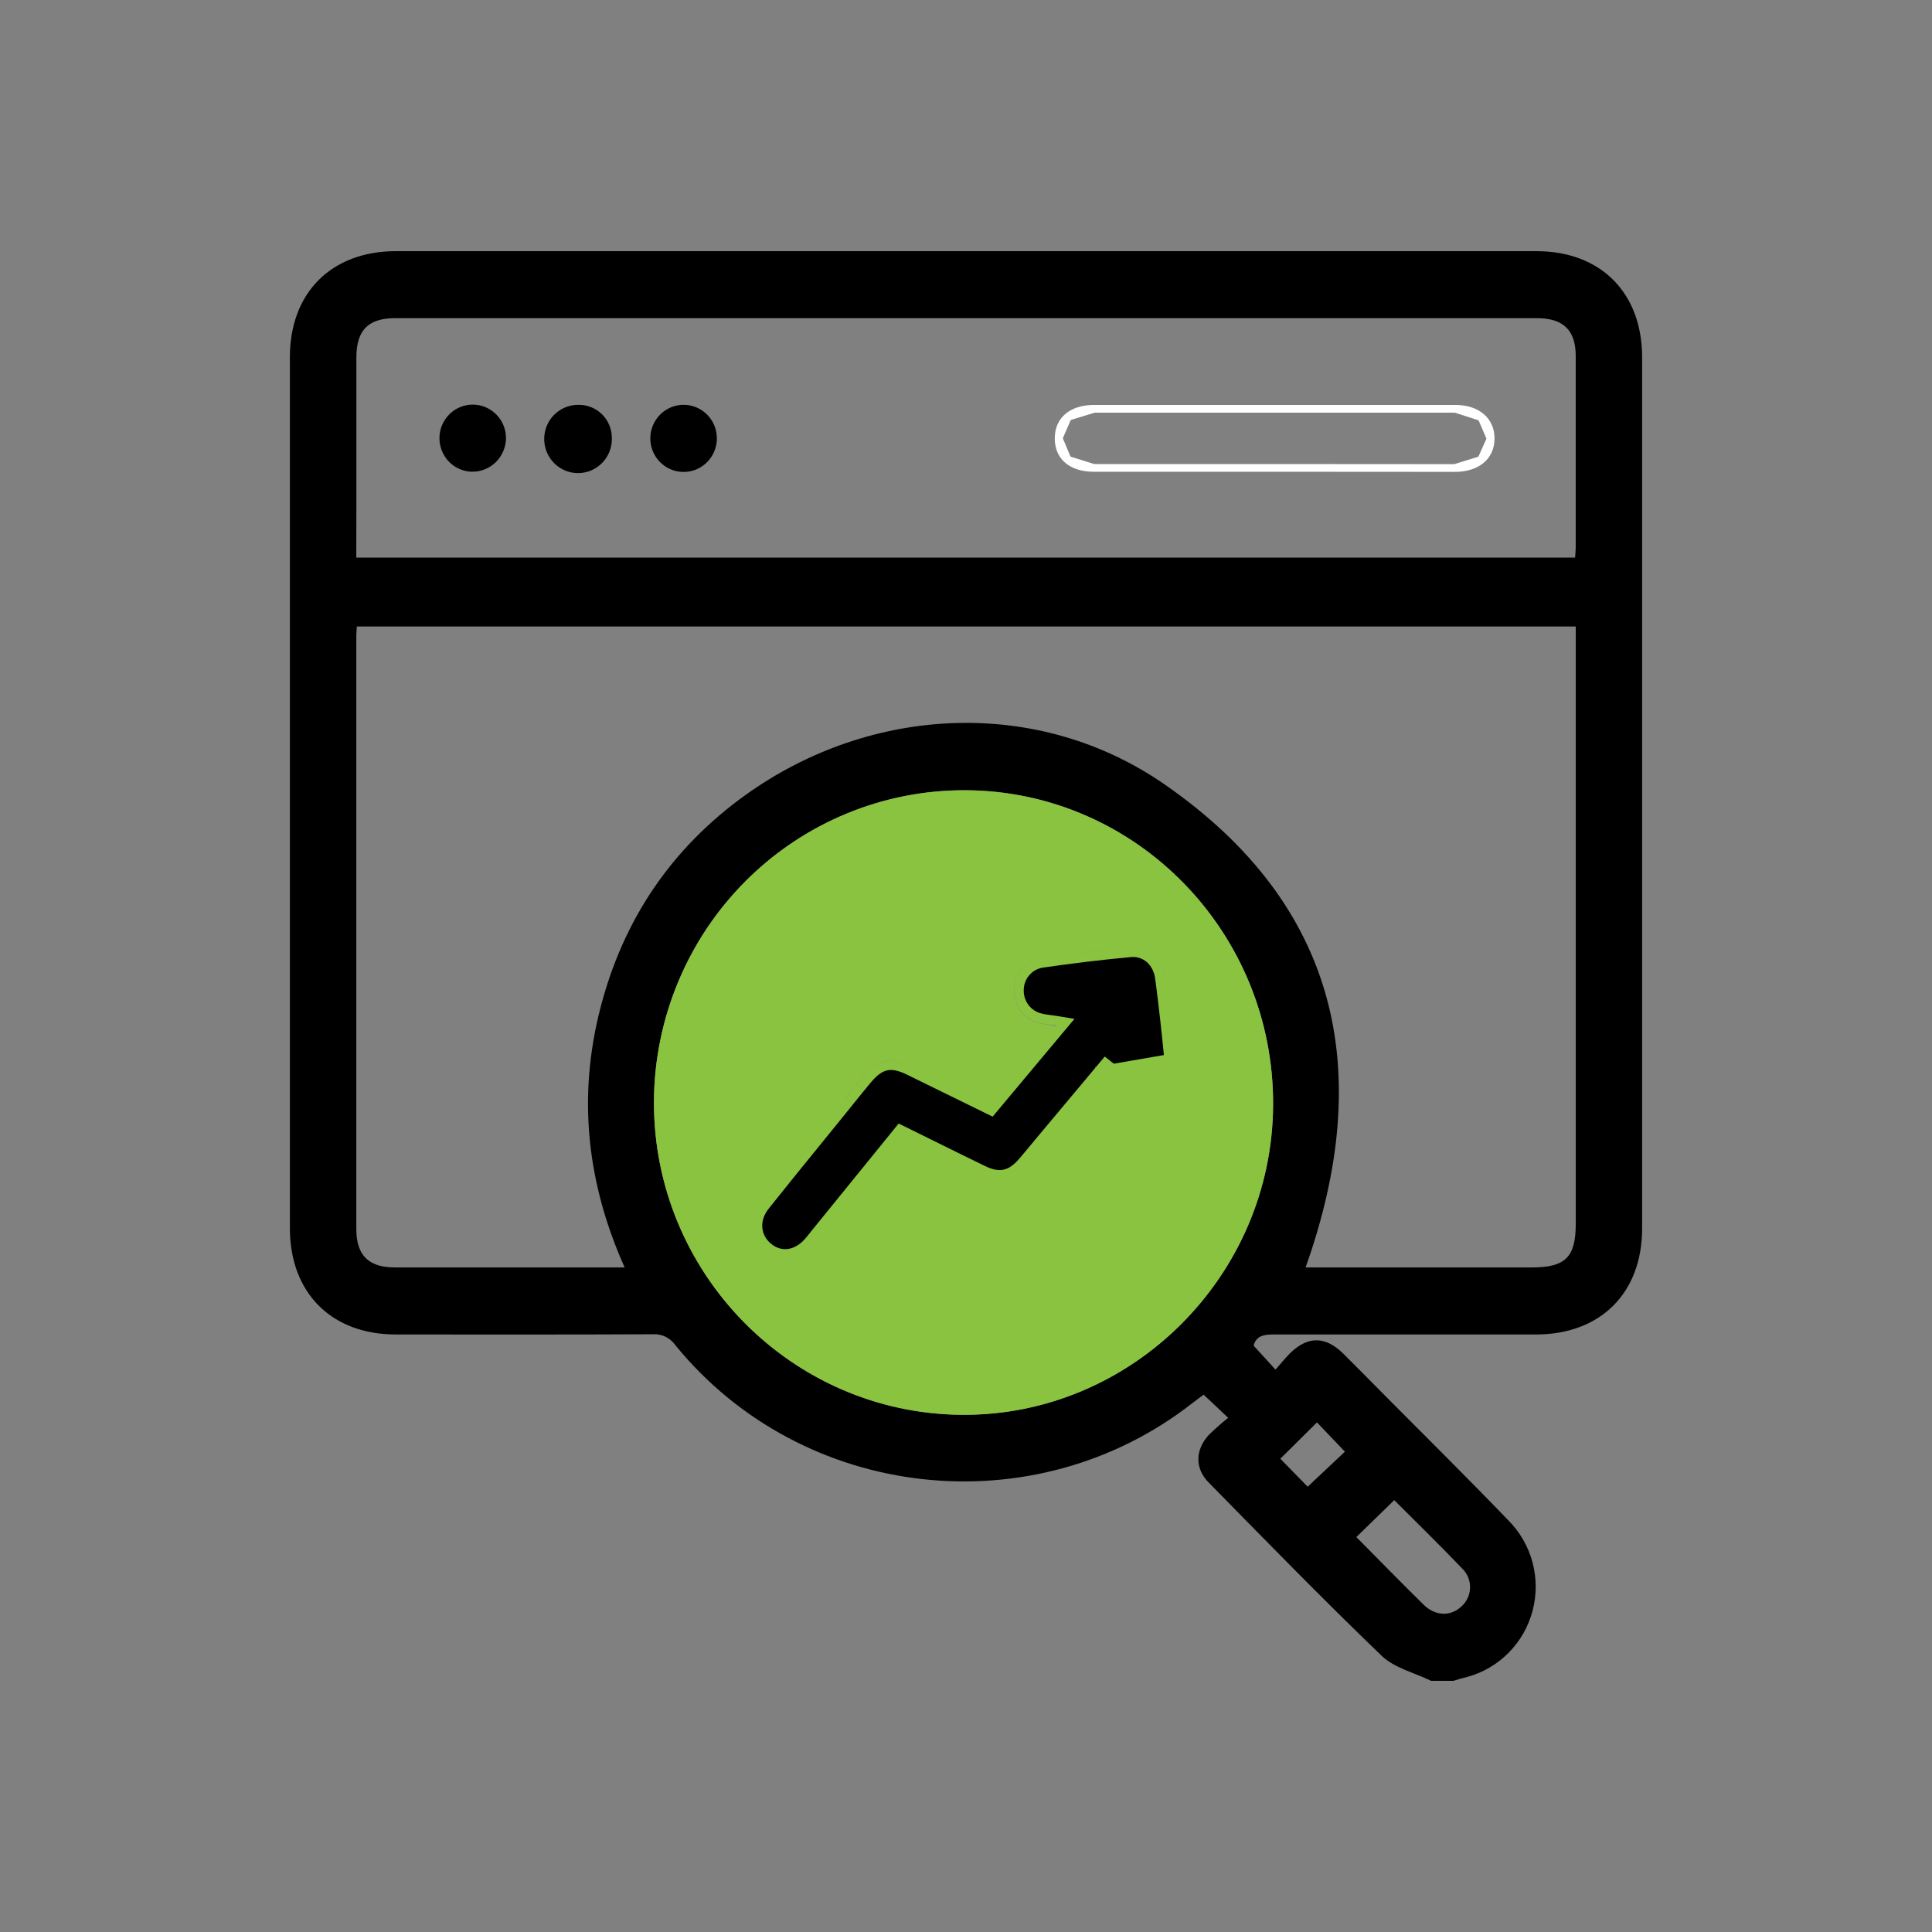
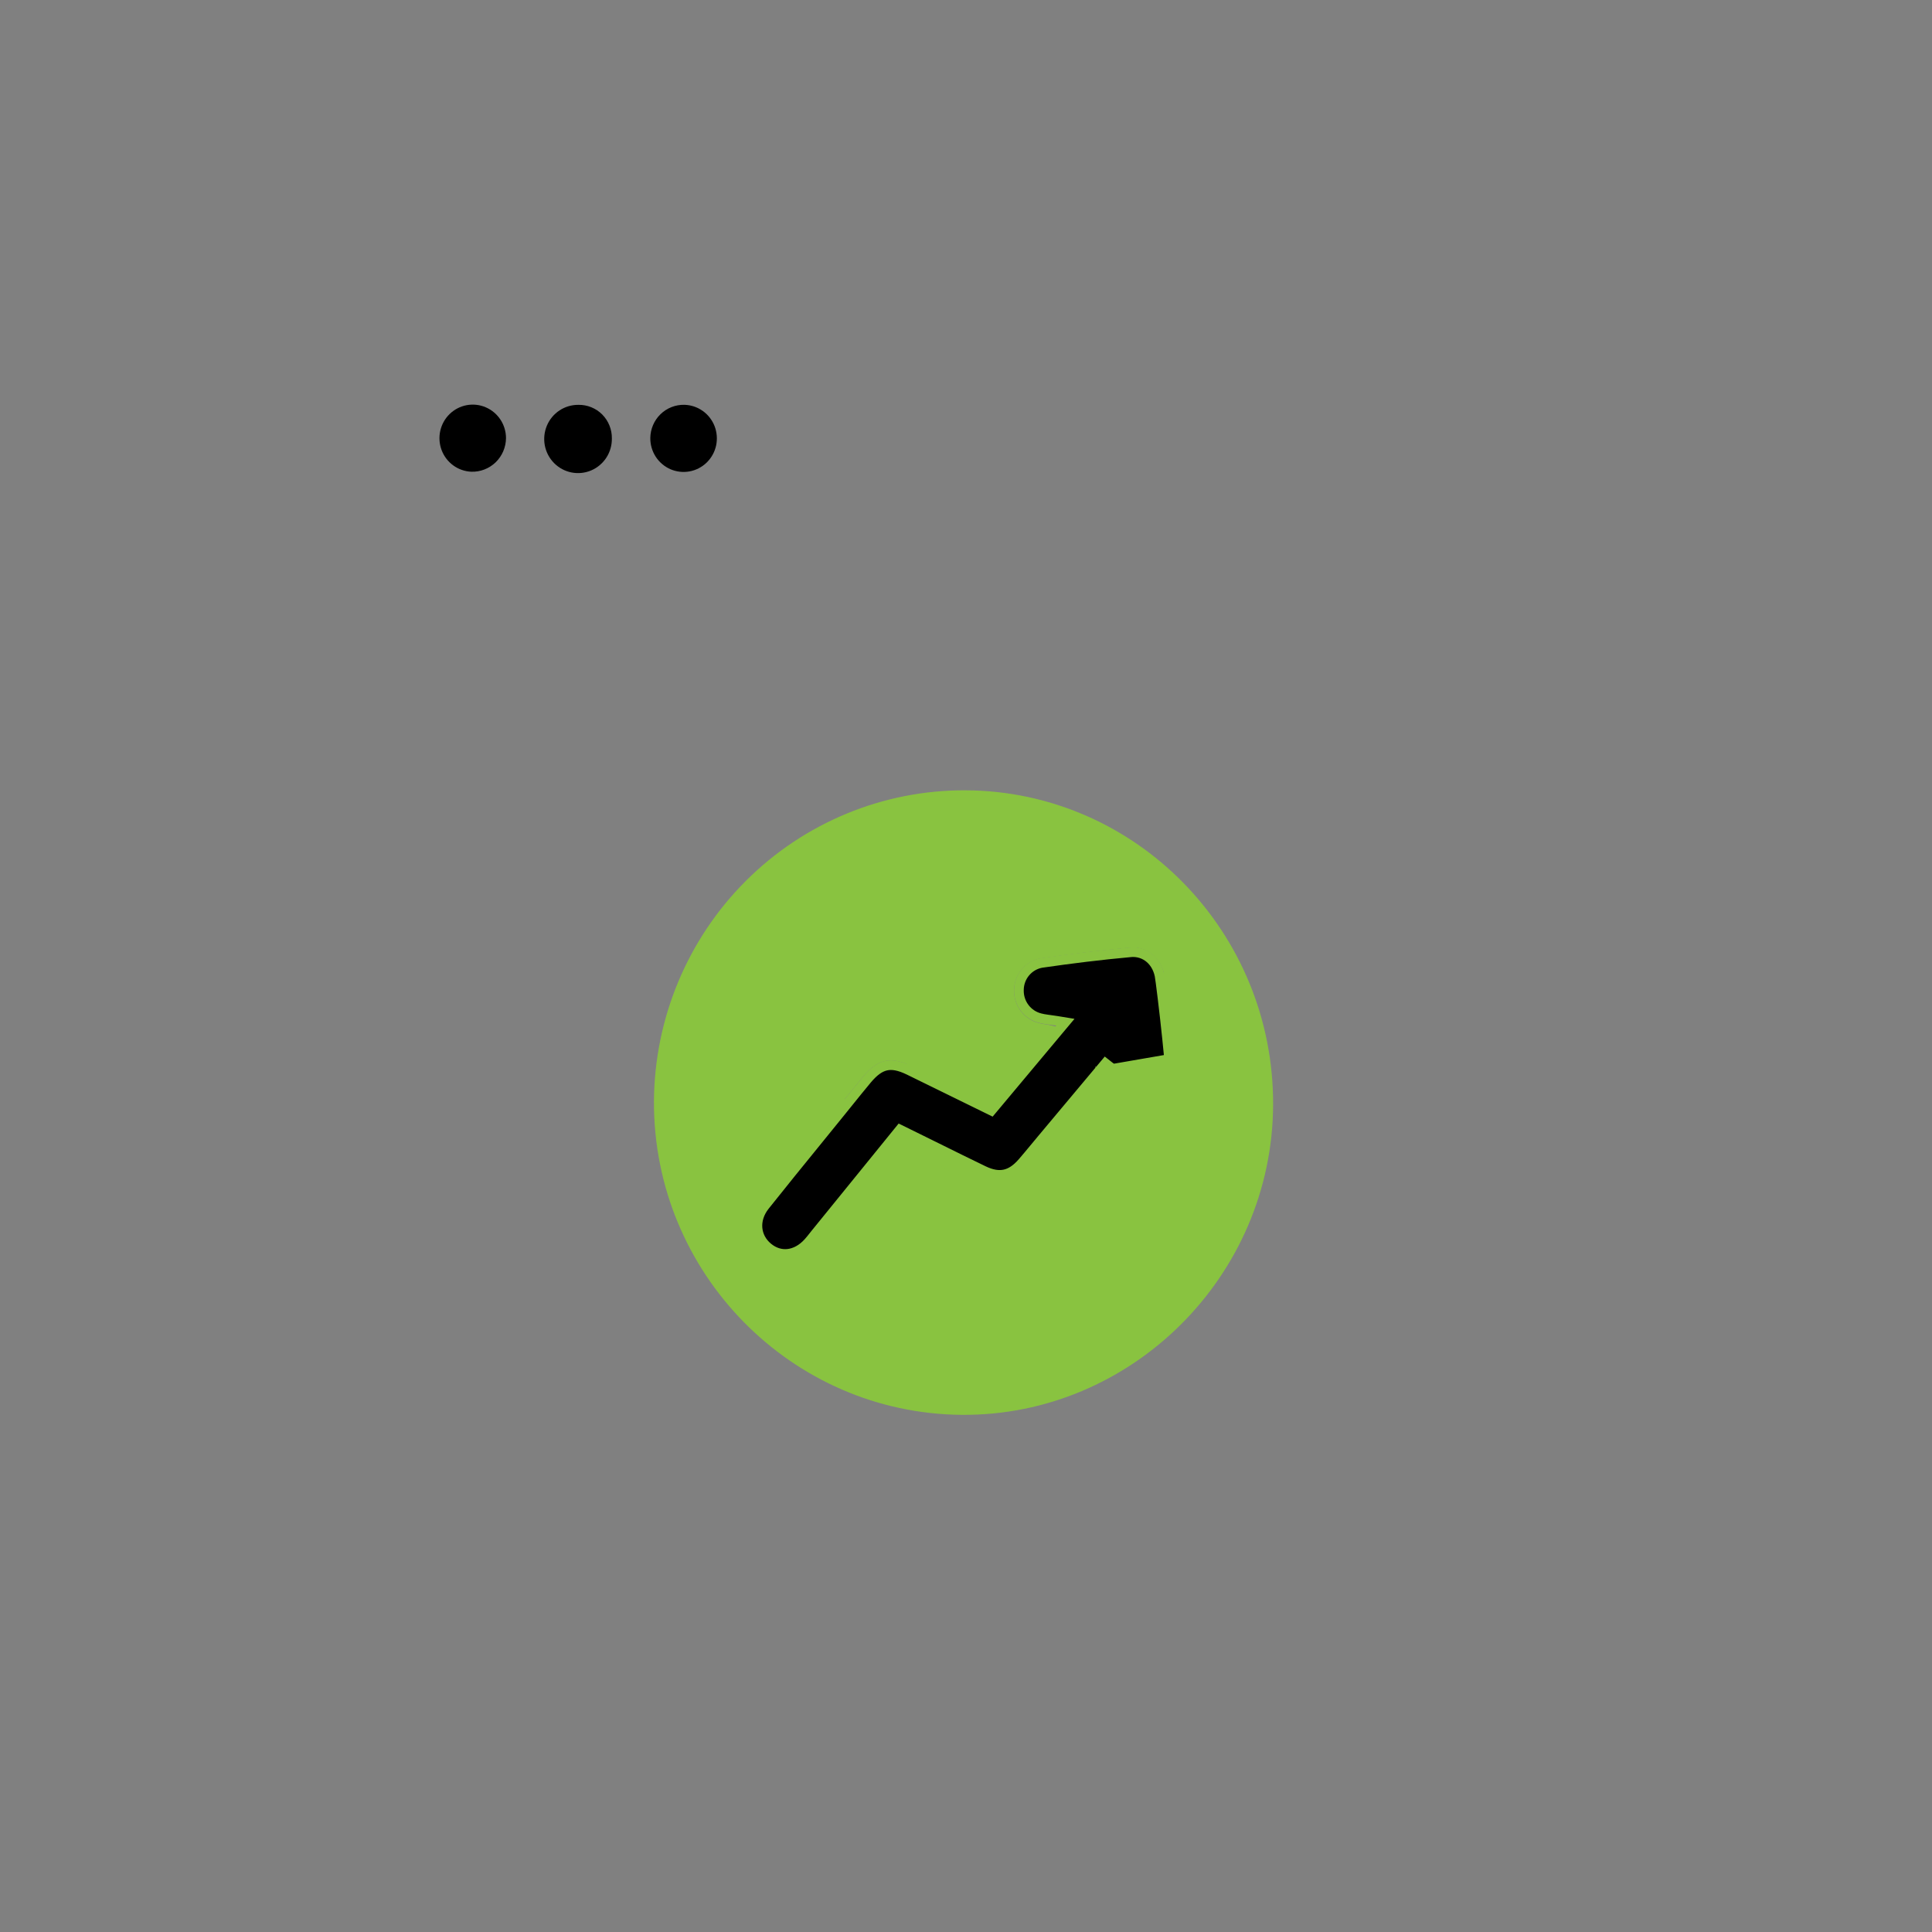
<svg xmlns="http://www.w3.org/2000/svg" width="100" height="100" viewBox="0 0 100 100" fill="none">
  <rect x="0" y="0" width="100" height="100" fill="#808080" stroke="none" />
  <g clip-path="url(#clip0_2229_80)">
-     <path d="M75.222 87H74.074C73.209 86.575 72.16 86.334 71.506 85.695C68.465 82.772 65.52 79.746 62.562 76.736C61.834 75.997 61.863 75.047 62.562 74.277C62.883 73.963 63.219 73.665 63.57 73.385L62.301 72.188C62.139 72.31 61.947 72.447 61.762 72.591C53.556 79.043 41.537 77.713 34.947 69.615C34.819 69.433 34.648 69.287 34.449 69.19C34.249 69.093 34.029 69.049 33.809 69.061C29.367 69.082 24.926 69.074 20.484 69.072C17.159 69.072 15.006 66.922 15.004 63.575C15.004 48.546 15.004 33.518 15.004 18.49C15.004 15.145 17.157 13.002 20.49 13H79.52C82.849 13 84.996 15.147 84.996 18.498C84.996 33.527 84.996 48.555 84.996 63.584C84.996 66.928 82.84 69.07 79.508 69.072C74.971 69.072 70.433 69.072 65.897 69.072C65.39 69.072 65.011 69.159 64.887 69.651C65.269 70.063 65.61 70.445 66.019 70.891C66.295 70.582 66.519 70.298 66.773 70.045C67.686 69.144 68.603 69.15 69.527 70.063C70.141 70.669 70.744 71.287 71.353 71.9C73.597 74.165 75.871 76.404 78.081 78.703C78.675 79.302 79.103 80.047 79.322 80.865C79.541 81.682 79.543 82.543 79.329 83.362C79.115 84.181 78.692 84.929 78.101 85.531C77.51 86.133 76.774 86.569 75.964 86.793C75.716 86.851 75.469 86.927 75.222 87ZM32.333 65.603C30.375 61.235 29.897 56.795 31.064 52.224C32.239 47.616 34.754 43.898 38.592 41.145C45.089 36.485 53.733 36.072 60.265 40.591C69.284 46.83 71.194 55.434 67.577 65.603H79.278C81.028 65.603 81.561 65.076 81.561 63.339V32.428H18.471C18.46 32.621 18.443 32.769 18.443 32.912C18.443 43.148 18.443 53.385 18.443 63.621C18.443 64.972 19.08 65.6 20.427 65.602C23.744 65.602 27.061 65.602 30.378 65.602L32.333 65.603ZM33.847 57.011C33.814 65.891 40.952 73.161 49.779 73.227C58.566 73.296 65.853 66.044 65.895 57.189C65.937 48.239 58.794 40.935 49.965 40.9C45.711 40.884 41.624 42.571 38.602 45.592C35.58 48.612 33.87 52.72 33.847 57.011ZM18.441 28.86H81.527C81.54 28.656 81.559 28.491 81.559 28.327C81.559 25.026 81.559 21.727 81.559 18.428C81.559 17.089 80.915 16.469 79.554 16.469H20.452C19.061 16.469 18.45 17.087 18.446 18.5C18.446 21.077 18.446 23.654 18.446 26.231L18.441 28.86ZM70.204 79.558C71.4 80.765 72.537 81.929 73.697 83.07C74.296 83.649 75.065 83.674 75.626 83.166C75.763 83.048 75.875 82.903 75.954 82.74C76.034 82.577 76.08 82.399 76.089 82.217C76.098 82.035 76.07 81.854 76.007 81.683C75.943 81.513 75.846 81.357 75.721 81.226C74.552 80 73.337 78.821 72.166 77.647L70.204 79.558ZM67.684 76.952L69.613 75.138L68.166 73.624L66.27 75.504L67.684 76.952Z" fill="black" />
    <path d="M43.127 57.236L43.127 57.236C43.254 57.08 43.38 56.924 43.506 56.767C43.832 56.363 44.159 55.957 44.492 55.558C44.883 55.09 45.283 54.781 45.752 54.677C46.221 54.572 46.71 54.683 47.254 54.946C47.254 54.946 47.254 54.947 47.254 54.947L47.145 55.172C48.039 55.603 48.929 56.04 49.836 56.484C50.301 56.712 50.77 56.943 51.246 57.175L43.127 57.236ZM43.127 57.236C42.728 57.73 42.327 58.223 41.926 58.716C41.011 59.841 40.094 60.968 39.192 62.105L39.192 62.105C38.821 62.572 38.653 63.102 38.697 63.615C38.74 64.128 38.995 64.605 39.432 64.963C39.868 65.32 40.366 65.47 40.861 65.409C41.354 65.347 41.818 65.081 42.201 64.655L42.201 64.655C42.307 64.537 42.406 64.411 42.5 64.293C42.525 64.261 42.55 64.23 42.575 64.199C43.526 63.033 44.477 61.859 45.433 60.679C45.859 60.153 46.287 59.625 46.716 59.096C47.032 59.252 47.346 59.408 47.659 59.563C48.681 60.069 49.685 60.566 50.694 61.051L50.694 61.051C51.188 61.288 51.656 61.375 52.105 61.278C52.552 61.18 52.943 60.907 53.299 60.495C53.507 60.255 53.713 60.005 53.917 59.759C54.051 59.596 54.184 59.435 54.317 59.279L54.317 59.278L57.248 55.786C57.465 56.273 57.754 56.651 58.114 56.889C58.523 57.159 59 57.234 59.509 57.114L59.511 57.113C60.033 56.985 60.448 56.715 60.711 56.301C60.972 55.891 61.067 55.367 61.009 54.762L43.127 57.236ZM54.187 53.282L51.18 56.865L54.187 53.282ZM54.187 53.282C54.171 53.28 54.156 53.278 54.141 53.276C53.991 53.255 53.844 53.231 53.698 53.191C53.27 53.081 52.892 52.827 52.627 52.471C52.362 52.115 52.225 51.68 52.238 51.236C52.244 50.789 52.404 50.358 52.691 50.016C52.978 49.673 53.375 49.442 53.813 49.362L53.822 49.361L53.822 49.361C55.36 49.136 56.905 48.947 58.452 48.803C59.542 48.7 60.396 49.495 60.539 50.595C60.539 50.595 60.539 50.595 60.539 50.595L60.291 50.627C60.476 52.011 60.633 53.397 60.76 54.785L54.187 53.282ZM38.781 45.772C35.806 48.745 34.122 52.787 34.098 57.012C34.07 65.758 41.098 72.912 49.782 72.982C58.429 73.051 65.605 65.912 65.646 57.193C65.688 48.375 58.653 41.19 49.965 41.156L38.781 45.772ZM38.781 45.772C41.756 42.8 45.778 41.14 49.965 41.156L38.781 45.772Z" fill="#89C340" stroke="#89C340" stroke-width="0.5" />
    <path d="M59.452 56.859L59.393 56.616C59.008 56.71 58.675 56.652 58.392 56.465C58.102 56.273 57.842 55.931 57.642 55.418C57.607 55.324 57.532 55.272 57.508 55.255C57.507 55.254 57.506 55.254 57.505 55.253C57.493 55.245 57.484 55.238 57.474 55.232C57.454 55.218 57.435 55.205 57.409 55.184L57.218 55.033L57.062 55.219L53.938 58.95C53.938 58.95 53.938 58.951 53.938 58.951C53.797 59.117 53.662 59.281 53.528 59.443C53.328 59.684 53.131 59.923 52.924 60.162L52.923 60.163C52.613 60.522 52.311 60.717 52.001 60.784C51.693 60.851 51.34 60.8 50.913 60.595C50.114 60.211 49.321 59.818 48.518 59.42C47.94 59.133 47.356 58.843 46.76 58.553L46.582 58.466L46.457 58.62C46.012 59.168 45.569 59.714 45.127 60.259C44.144 61.47 43.167 62.675 42.189 63.878L42.188 63.88C42.16 63.915 42.133 63.949 42.106 63.983C42.014 64.1 41.927 64.209 41.832 64.314C41.513 64.667 41.146 64.856 40.791 64.897C40.438 64.938 40.076 64.836 39.752 64.57C39.117 64.049 38.995 63.161 39.587 62.409C40.487 61.276 41.401 60.153 42.315 59.029C42.716 58.535 43.118 58.041 43.519 57.545C43.647 57.387 43.775 57.229 43.902 57.071C44.226 56.668 44.549 56.268 44.879 55.872C45.237 55.444 45.548 55.229 45.864 55.159C46.178 55.089 46.545 55.152 47.039 55.391C47.772 55.748 48.501 56.106 49.239 56.469C49.863 56.775 50.493 57.085 51.137 57.4L51.313 57.486L51.439 57.336L54.86 53.247L55.142 52.911L54.709 52.84C54.576 52.818 54.453 52.802 54.342 52.787C54.296 52.781 54.253 52.775 54.211 52.769C54.066 52.749 53.944 52.728 53.829 52.697L53.829 52.697L53.826 52.696C53.508 52.614 53.227 52.425 53.029 52.16C52.831 51.895 52.729 51.57 52.739 51.237L52.739 51.237L52.739 51.233C52.743 50.9 52.862 50.579 53.075 50.326C53.287 50.073 53.578 49.903 53.9 49.843C55.425 49.62 56.964 49.432 58.5 49.29L58.5 49.289C59.282 49.215 59.931 49.765 60.044 50.648L60.045 50.648C60.224 52.029 60.38 53.412 60.512 54.798L60.512 54.798C60.563 55.328 60.475 55.731 60.291 56.021C60.108 56.308 59.813 56.513 59.393 56.616L59.452 56.859ZM59.452 56.859C60.396 56.627 60.87 55.909 60.761 54.774L57.254 55.38C57.287 55.407 57.315 55.426 57.338 55.442C57.377 55.468 57.4 55.484 57.409 55.508C57.409 55.509 57.41 55.51 57.41 55.511L57.445 55.541L57.429 55.56C57.855 56.611 58.573 57.073 59.452 56.859Z" fill="black" stroke="#89C340" stroke-width="0.5" />
-     <path d="M65.993 24.218H65.993C69.092 24.221 72.196 24.223 75.306 24.224L65.993 24.218ZM65.993 24.218H65.975M65.993 24.218H65.975M65.975 24.218H65.956M65.975 24.218H65.956M65.956 24.218H65.938M65.956 24.218H65.938M65.938 24.218H65.92M65.938 24.218H65.92M65.92 24.218H65.901M65.92 24.218H65.901M65.901 24.218H65.883M65.901 24.218H65.883M65.883 24.218H65.865M65.883 24.218H65.865M65.865 24.218H65.846M65.865 24.218H65.846M65.846 24.218H65.828M65.846 24.218H65.828M65.828 24.218H65.809M65.828 24.218H65.809M65.809 24.218H65.791M65.809 24.218H65.791M65.791 24.218H65.773M65.791 24.218H65.773M65.773 24.218H65.754M65.773 24.218H65.754M65.754 24.218H65.736M65.754 24.218H65.736M65.736 24.218H65.718M65.736 24.218H65.718M65.718 24.218H65.7M65.718 24.218H65.7M65.7 24.218H65.681M65.7 24.218H65.681M65.681 24.218H65.663M65.681 24.218H65.663M65.663 24.218H65.644M65.663 24.218H65.644M65.644 24.218H65.626M65.644 24.218H65.626M65.626 24.218H65.608M65.626 24.218H65.608M65.608 24.218H65.59M65.608 24.218H65.59M65.59 24.218H65.571M65.59 24.218H65.571M65.571 24.218H65.553M65.571 24.218H65.553M65.553 24.218H65.534M65.553 24.218H65.534M65.534 24.218H65.516M65.534 24.218H65.516M65.516 24.218H65.498M65.516 24.218H65.498M65.498 24.218H65.48M65.498 24.218H65.48M65.48 24.218H65.461M65.48 24.218H65.461M65.461 24.218H65.443M65.461 24.218H65.443M65.443 24.218H65.424M65.443 24.218H65.424M65.424 24.218H65.406M65.424 24.218H65.406M65.406 24.218H65.388M65.406 24.218H65.388M65.388 24.218H65.37M65.388 24.218H65.37M65.37 24.218H65.351M65.37 24.218H65.351M65.351 24.218H65.333M65.351 24.218H65.333M65.333 24.218H65.314M65.333 24.218H65.314M65.314 24.218H65.296M65.314 24.218H65.296M65.296 24.218H65.278M65.296 24.218H65.278M65.278 24.218H65.26M65.278 24.218H65.26M65.26 24.218H65.241M65.26 24.218H65.241M65.241 24.218H65.223M65.241 24.218H65.223M65.223 24.218H65.204M65.223 24.218H65.204M65.204 24.218H65.186M65.204 24.218H65.186M65.186 24.218H65.168M65.186 24.218H65.168M65.168 24.218H65.15M65.168 24.218H65.15M65.15 24.218H65.131M65.15 24.218H65.131M65.131 24.218H65.113M65.131 24.218H65.113M65.113 24.218H65.094M65.113 24.218H65.094M65.094 24.218H65.076M65.094 24.218H65.076M65.076 24.218H65.058M65.076 24.218H65.058M65.058 24.218H65.04M65.058 24.218H65.04M65.04 24.218H65.021M65.04 24.218H65.021M65.021 24.218H65.003M65.021 24.218H65.003M65.003 24.218H64.984M65.003 24.218H64.984M64.984 24.218H64.966M64.984 24.218H64.966M64.966 24.218H64.948M64.966 24.218H64.948M64.948 24.218H64.929M64.948 24.218H64.929M64.929 24.218H64.911M64.929 24.218H64.911M64.911 24.218H64.893M64.911 24.218H64.893M64.893 24.218H64.874M64.893 24.218H64.874M64.874 24.218H64.856M64.874 24.218H64.856M64.856 24.218H64.838M64.856 24.218H64.838M64.838 24.218H64.819M64.838 24.218H64.819M64.819 24.218H64.801M64.819 24.218H64.801M64.801 24.218H64.783M64.801 24.218H64.783M64.783 24.218H64.764M64.783 24.218H64.764M64.764 24.218H64.746M64.764 24.218H64.746M64.746 24.218H64.728M64.746 24.218H64.728M64.728 24.218H64.709M64.728 24.218H64.709M64.709 24.218H64.691M64.709 24.218H64.691M64.691 24.218H64.673M64.691 24.218H64.673M64.673 24.218H64.654M64.673 24.218H64.654M64.654 24.218H64.636M64.654 24.218H64.636M64.636 24.218H64.618M64.636 24.218H64.618M64.618 24.218H64.599M64.618 24.218H64.599M64.599 24.218H64.581M64.599 24.218H64.581M64.581 24.218H64.563M64.581 24.218H64.563M64.563 24.218H64.544M64.563 24.218H64.544M64.544 24.218H64.526M64.544 24.218H64.526M64.526 24.218H64.508M64.526 24.218H64.508M64.508 24.218H64.489M64.508 24.218H64.489M64.489 24.218H64.471M64.489 24.218H64.471M64.471 24.218H64.453M64.471 24.218H64.453M64.453 24.218H64.434M64.453 24.218H64.434M64.434 24.218H64.416M64.434 24.218H64.416M64.416 24.218H64.398M64.416 24.218H64.398M64.398 24.218H64.379M64.398 24.218H64.379M64.379 24.218H64.361M64.379 24.218H64.361M64.361 24.218H64.343M64.361 24.218H64.343M64.343 24.218H64.324M64.343 24.218H64.324M64.324 24.218H64.306M64.324 24.218H64.306M64.306 24.218H64.288M64.306 24.218H64.288M64.288 24.218H64.269M64.288 24.218H64.269M64.269 24.218H64.251M64.269 24.218H64.251M64.251 24.218H64.233M64.251 24.218H64.233M64.233 24.218H64.214M64.233 24.218H64.214M64.214 24.218H64.196M64.214 24.218H64.196M64.196 24.218H64.178M64.196 24.218H64.178M64.178 24.218H64.159M64.178 24.218H64.159M64.159 24.218H64.141M64.159 24.218H64.141M64.141 24.218H64.123M64.141 24.218H64.123M64.123 24.218H64.104M64.123 24.218H64.104M64.104 24.218H64.086M64.104 24.218H64.086M64.086 24.218H64.068M64.086 24.218H64.068M64.068 24.218H64.049M64.068 24.218H64.049M64.049 24.218H64.031M64.049 24.218H64.031M64.031 24.218H64.013M64.031 24.218H64.013M64.013 24.218H63.994M64.013 24.218H63.994M63.994 24.218H63.976M63.994 24.218H63.976M63.976 24.218H63.958M63.976 24.218H63.958M63.958 24.218H63.939M63.958 24.218H63.939M63.939 24.218H63.921M63.939 24.218H63.921M63.921 24.218H63.903M63.921 24.218H63.903M63.903 24.218H63.884M63.903 24.218H63.884M63.884 24.218H63.866M63.884 24.218H63.866M63.866 24.218H63.848M63.866 24.218H63.848M63.848 24.218H63.829M63.848 24.218H63.829M63.829 24.218H63.811M63.829 24.218H63.811M63.811 24.218H63.793M63.811 24.218H63.793M63.793 24.218H63.774M63.793 24.218H63.774M63.774 24.218H63.756M63.774 24.218H63.756M63.756 24.218H63.738M63.756 24.218H63.738M63.738 24.218H63.719M63.738 24.218H63.719M63.719 24.218H63.701M63.719 24.218H63.701M63.701 24.218H63.683M63.701 24.218H63.683M63.683 24.218H63.664M63.683 24.218H63.664M63.664 24.218H63.646M63.664 24.218H63.646M63.646 24.218H63.628M63.646 24.218H63.628M63.628 24.218H63.609M63.628 24.218H63.609M63.609 24.218H63.591M63.609 24.218H63.591M63.591 24.218H63.573M63.591 24.218H63.573M63.573 24.218H63.554M63.573 24.218H63.554M63.554 24.218H63.536M63.554 24.218H63.536M63.536 24.218H63.518M63.536 24.218H63.518M63.518 24.218H63.499M63.518 24.218H63.499M63.499 24.218H63.481M63.499 24.218H63.481M63.481 24.218H63.463M63.481 24.218H63.463M63.463 24.218H63.444M63.463 24.218H63.444M63.444 24.218H63.426M63.444 24.218H63.426M63.426 24.218H63.408M63.426 24.218H63.408M63.408 24.218H63.389M63.408 24.218H63.389M63.389 24.218H63.371M63.389 24.218H63.371M63.371 24.218H63.353M63.371 24.218H63.353M63.353 24.218H63.334M63.353 24.218H63.334M63.334 24.218H63.316M63.334 24.218H63.316M63.316 24.218H63.298M63.316 24.218H63.298M63.298 24.218H63.279M63.298 24.218H63.279M63.279 24.218H63.261M63.279 24.218H63.261M63.261 24.218H63.243M63.261 24.218H63.243M63.243 24.218H63.224M63.243 24.218H63.224M63.224 24.218H63.206M63.224 24.218H63.206M63.206 24.218H63.188M63.206 24.218H63.188M63.188 24.218H63.169M63.188 24.218H63.169M63.169 24.218H63.151M63.169 24.218H63.151M63.151 24.218H63.133M63.151 24.218H63.133M63.133 24.218H63.114M63.133 24.218H63.114M63.114 24.218H63.096M63.114 24.218H63.096M63.096 24.218H63.078M63.096 24.218H63.078M63.078 24.218H63.059M63.078 24.218H63.059M63.059 24.218H63.041M63.059 24.218H63.041M63.041 24.218H63.023M63.041 24.218H63.023M63.023 24.218H63.004M63.023 24.218H63.004M63.004 24.218H62.986M63.004 24.218H62.986M62.986 24.218H62.968M62.986 24.218H62.968M62.968 24.218H62.949M62.968 24.218H62.949M62.949 24.218H62.931M62.949 24.218H62.931M62.931 24.218H62.913M62.931 24.218H62.913M62.913 24.218H62.894M62.913 24.218H62.894M62.894 24.218H62.876M62.894 24.218H62.876M62.876 24.218H62.858M62.876 24.218H62.858M62.858 24.218H62.839M62.858 24.218H62.839M62.839 24.218H62.821M62.839 24.218H62.821M62.821 24.218H62.803M62.821 24.218H62.803M62.803 24.218H62.784M62.803 24.218H62.784M62.784 24.218H62.766M62.784 24.218H62.766M62.766 24.218H62.748M62.766 24.218H62.748M62.748 24.218H62.729M62.748 24.218H62.729M62.729 24.218H62.711M62.729 24.218H62.711M62.711 24.218H62.693M62.711 24.218H62.693M62.693 24.218H62.674M62.693 24.218H62.674M62.674 24.218H62.656M62.674 24.218H62.656M62.656 24.218H62.638M62.656 24.218H62.638M62.638 24.218H62.619M62.638 24.218H62.619M62.619 24.218H62.601M62.619 24.218H62.601M62.601 24.218H62.583M62.601 24.218H62.583M62.583 24.218H62.564M62.583 24.218H62.564M62.564 24.218H62.546M62.564 24.218H62.546M62.546 24.218H62.528M62.546 24.218H62.528M62.528 24.218H62.509M62.528 24.218H62.509M62.509 24.218H62.491M62.509 24.218H62.491M62.491 24.218H62.473M62.491 24.218H62.473M62.473 24.218H62.454M62.473 24.218H62.454M62.454 24.218H62.436M62.454 24.218H62.436M62.436 24.218H62.418M62.436 24.218H62.418M62.418 24.218H62.399M62.418 24.218H62.399M62.399 24.218H62.381M62.399 24.218H62.381M62.381 24.218H62.363M62.381 24.218H62.363M62.363 24.218H62.344M62.363 24.218H62.344M62.344 24.218H62.326M62.344 24.218H62.326M62.326 24.218H62.308M62.326 24.218H62.308M62.308 24.218H62.289M62.308 24.218H62.289M62.289 24.218H62.271M62.289 24.218H62.271M62.271 24.218H62.253M62.271 24.218H62.253M62.253 24.218H62.234M62.253 24.218H62.234M62.234 24.218H62.216M62.234 24.218H62.216M62.216 24.218H62.198M62.216 24.218H62.198M62.198 24.218H62.179M62.198 24.218H62.179M62.179 24.218H62.161M62.179 24.218H62.161M62.161 24.218H62.143M62.161 24.218H62.143M62.143 24.218H62.124M62.143 24.218H62.124M62.124 24.218H62.106M62.124 24.218H62.106M62.106 24.218H62.088M62.106 24.218H62.088M62.088 24.218H62.069M62.088 24.218H62.069M62.069 24.218H62.051M62.069 24.218H62.051M62.051 24.218H62.033M62.051 24.218H62.033M62.033 24.218H62.014M62.033 24.218H62.014M62.014 24.218H61.996M62.014 24.218H61.996M61.996 24.218H61.978M61.996 24.218H61.978M61.978 24.218H61.959M61.978 24.218H61.959M61.959 24.218H61.941M61.959 24.218H61.941M61.941 24.218H61.923M61.941 24.218H61.923M61.923 24.218H61.904M61.923 24.218H61.904M61.904 24.218H61.886M61.904 24.218H61.886M61.886 24.218H61.868M61.886 24.218H61.868M61.868 24.218H61.849M61.868 24.218H61.849M61.849 24.218H61.831M61.849 24.218H61.831M61.831 24.218H61.813M61.831 24.218H61.813M61.813 24.218H61.794M61.813 24.218H61.794M61.794 24.218H61.776M61.794 24.218H61.776M61.776 24.218H61.758M61.776 24.218H61.758M61.758 24.218H61.739M61.758 24.218H61.739M61.739 24.218H61.721M61.739 24.218H61.721M61.721 24.218H61.703M61.721 24.218H61.703M61.703 24.218H61.684M61.703 24.218H61.684M61.684 24.218H61.666M61.684 24.218H61.666M61.666 24.218H61.648M61.666 24.218H61.648M61.648 24.218H61.629M61.648 24.218H61.629M61.629 24.218H61.611M61.629 24.218H61.611M61.611 24.218H61.593M61.611 24.218H61.593M61.593 24.218H61.574M61.593 24.218H61.574M61.574 24.218H61.556M61.574 24.218H61.556M61.556 24.218H61.538M61.556 24.218H61.538M61.538 24.218H61.519M61.538 24.218H61.519M61.519 24.218H61.501M61.519 24.218H61.501M61.501 24.218H61.483M61.501 24.218H61.483M61.483 24.218H61.464M61.483 24.218H61.464M61.464 24.218H61.446M61.464 24.218H61.446M61.446 24.218H61.428M61.446 24.218H61.428M61.428 24.218H61.409M61.428 24.218H61.409M61.409 24.218H61.391M61.409 24.218H61.391M61.391 24.218H61.373M61.391 24.218H61.373M61.373 24.218H61.354M61.373 24.218H61.354M61.354 24.218H61.336M61.354 24.218H61.336M61.336 24.218H61.318M61.336 24.218H61.318M61.318 24.218H61.299M61.318 24.218H61.299M61.299 24.218H61.281M61.299 24.218H61.281M61.281 24.218H61.263M61.281 24.218H61.263M61.263 24.218H61.244M61.263 24.218H61.244M61.244 24.218H61.226M61.244 24.218H61.226M61.226 24.218H61.208M61.226 24.218H61.208M61.208 24.218H61.189M61.208 24.218H61.189M61.189 24.218H61.171M61.189 24.218H61.171M61.171 24.218H61.153M61.171 24.218H61.153M61.153 24.218H61.134M61.153 24.218H61.134M61.134 24.218H61.116M61.134 24.218H61.116M61.116 24.218H61.098M61.116 24.218H61.098M61.098 24.218H61.079M61.098 24.218H61.079M61.079 24.218H61.061M61.079 24.218H61.061M61.061 24.218H61.043M61.061 24.218H61.043M61.043 24.218H61.024M61.043 24.218H61.024M61.024 24.218H61.006M61.024 24.218H61.006M61.006 24.218H60.988M61.006 24.218H60.988M60.988 24.218H60.969M60.988 24.218H60.969M60.969 24.218H60.951M60.969 24.218H60.951M60.951 24.218H60.933M60.951 24.218H60.933M60.933 24.218H60.914M60.933 24.218H60.914M60.914 24.218H60.896M60.914 24.218H60.896M60.896 24.218H60.878M60.896 24.218H60.878M60.878 24.218H60.859M60.878 24.218H60.859M60.859 24.218H60.841M60.859 24.218H60.841M60.841 24.218H60.823M60.841 24.218H60.823M60.823 24.218H60.804M60.823 24.218H60.804M60.804 24.218H60.786M60.804 24.218H60.786M60.786 24.218H60.768M60.786 24.218H60.768M60.768 24.218H60.749M60.768 24.218H60.749M60.749 24.218H60.731M60.749 24.218H60.731M60.731 24.218H60.713M60.731 24.218H60.713M60.713 24.218H60.694M60.713 24.218H60.694M60.694 24.218H60.676M60.694 24.218H60.676M60.676 24.218H60.658M60.676 24.218H60.658M60.658 24.218H60.639M60.658 24.218H60.639M60.639 24.218H60.621M60.639 24.218H60.621M60.621 24.218H60.603M60.621 24.218H60.603M60.603 24.218H60.584M60.603 24.218H60.584M60.584 24.218H60.566M60.584 24.218H60.566M60.566 24.218H60.548M60.566 24.218H60.548M60.548 24.218H60.529M60.548 24.218H60.529M60.529 24.218H60.511M60.529 24.218H60.511M60.511 24.218H60.493M60.511 24.218H60.493M60.493 24.218H60.474M60.493 24.218H60.474M60.474 24.218H60.456M60.474 24.218H60.456M60.456 24.218H60.438M60.456 24.218H60.438M60.438 24.218H60.419M60.438 24.218H60.419M60.419 24.218H60.401M60.419 24.218H60.401M60.401 24.218H60.383M60.401 24.218H60.383M60.383 24.218H60.364M60.383 24.218H60.364M60.364 24.218H60.346M60.364 24.218H60.346M60.346 24.218H60.328M60.346 24.218H60.328M60.328 24.218H60.309M60.328 24.218H60.309M60.309 24.218H60.291M60.309 24.218H60.291M60.291 24.218H60.273M60.291 24.218H60.273M60.273 24.218H60.255M60.273 24.218H60.255M60.255 24.218H60.236M60.255 24.218H60.236M60.236 24.218H60.218M60.236 24.218H60.218M60.218 24.218H60.2M60.218 24.218H60.2M60.2 24.218H60.181M60.2 24.218H60.181M60.181 24.218H60.163M60.181 24.218H60.163M60.163 24.218H60.145M60.163 24.218H60.145M60.145 24.218H60.126M60.145 24.218H60.126M60.126 24.218H60.108M60.126 24.218H60.108M60.108 24.218H60.09M60.108 24.218H60.09M60.09 24.218H60.071M60.09 24.218H60.071M60.071 24.218H60.053M60.071 24.218H60.053M60.053 24.218H60.035M60.053 24.218H60.035M60.035 24.218H60.016M60.035 24.218H60.016M60.016 24.218H59.998M60.016 24.218H59.998M59.998 24.218H59.98M59.998 24.218H59.98M59.98 24.218H59.961M59.98 24.218H59.961M59.961 24.218H59.943M59.961 24.218H59.943M59.943 24.218H59.925M59.943 24.218H59.925M59.925 24.218H59.906M59.925 24.218H59.906M59.906 24.218H59.888M59.906 24.218H59.888M59.888 24.218H59.87M59.888 24.218H59.87M59.87 24.218H59.851M59.87 24.218H59.851M59.851 24.218H59.833M59.851 24.218H59.833M59.833 24.218H59.815M59.833 24.218H59.815M59.815 24.218H59.796M59.815 24.218H59.796M59.796 24.218H59.778M59.796 24.218H59.778M59.778 24.218H59.76M59.778 24.218H59.76M59.76 24.218H59.741M59.76 24.218H59.741M59.741 24.218H59.723M59.741 24.218H59.723M59.723 24.218H59.705M59.723 24.218H59.705M59.705 24.218H59.686M59.705 24.218H59.686M59.686 24.218H59.668M59.686 24.218H59.668M59.668 24.218H59.65M59.668 24.218H59.65M59.65 24.218H59.631M59.65 24.218H59.631M59.631 24.218H59.613M59.631 24.218H59.613M59.613 24.218H59.595M59.613 24.218H59.595M59.595 24.218H59.576M59.595 24.218H59.576M59.576 24.218H59.558M59.576 24.218H59.558M59.558 24.218H59.54M59.558 24.218H59.54M59.54 24.218H59.521M59.54 24.218H59.521M59.521 24.218H59.503M59.521 24.218H59.503M59.503 24.218H59.485M59.503 24.218H59.485M59.485 24.218H59.466M59.485 24.218H59.466M59.466 24.218H59.448M59.466 24.218H59.448M59.448 24.218H59.43M59.448 24.218H59.43M59.43 24.218H59.411M59.43 24.218H59.411M59.411 24.218H59.393M59.411 24.218H59.393M59.393 24.218H59.375M59.393 24.218H59.375M59.375 24.218H59.356M59.375 24.218H59.356M59.356 24.218H59.338M59.356 24.218H59.338M59.338 24.218H59.32M59.338 24.218H59.32M59.32 24.218H59.301M59.32 24.218H59.301M59.301 24.218H59.283M59.301 24.218H59.283M59.283 24.218H59.265M59.283 24.218H59.265M59.265 24.218H59.246M59.265 24.218H59.246M59.246 24.218H59.228M59.246 24.218H59.228M59.228 24.218H59.21M59.228 24.218H59.21M59.21 24.218H59.191M59.21 24.218H59.191M59.191 24.218H59.173M59.191 24.218H59.173M59.173 24.218H59.155M59.173 24.218H59.155M59.155 24.218H59.136M59.155 24.218H59.136M59.136 24.218H59.118M59.136 24.218H59.118M59.118 24.218H59.1M59.118 24.218H59.1M59.1 24.218H59.081M59.1 24.218H59.081M59.081 24.218H59.063M59.081 24.218H59.063M59.063 24.218H59.045M59.063 24.218H59.045M59.045 24.218H59.026M59.045 24.218H59.026M59.026 24.218H59.008M59.026 24.218H59.008M59.008 24.218H58.99M59.008 24.218H58.99M58.99 24.218H58.971M58.99 24.218H58.971M58.971 24.218H58.953M58.971 24.218H58.953M58.953 24.218H58.935M58.953 24.218H58.935M58.935 24.218H58.916M58.935 24.218H58.916M58.916 24.218H58.898M58.916 24.218H58.898M58.898 24.218H58.88M58.898 24.218H58.88M58.88 24.218H58.861M58.88 24.218H58.861M58.861 24.218H58.843M58.861 24.218H58.843M58.843 24.218H58.825M58.843 24.218H58.825M58.825 24.218H58.806M58.825 24.218H58.806M58.806 24.218H58.788M58.806 24.218H58.788M58.788 24.218H58.77M58.788 24.218H58.77M58.77 24.218H58.751M58.77 24.218H58.751M58.751 24.218H58.733M58.751 24.218H58.733M58.733 24.218H58.715M58.733 24.218H58.715M58.715 24.218H58.696M58.715 24.218H58.696M58.696 24.218H58.678M58.696 24.218H58.678M58.678 24.218H58.66M58.678 24.218H58.66M58.66 24.218H58.641M58.66 24.218H58.641M58.641 24.218H58.623M58.641 24.218H58.623M58.623 24.218H58.605M58.623 24.218H58.605M58.605 24.218H58.586M58.605 24.218H58.586M58.586 24.218H58.568M58.586 24.218H58.568M58.568 24.218H58.55M58.568 24.218H58.55M58.55 24.218H58.531M58.55 24.218H58.531M58.531 24.218H58.513M58.531 24.218H58.513M58.513 24.218H58.495M58.513 24.218H58.495M58.495 24.218H58.476M58.495 24.218H58.476M58.476 24.218H58.458M58.476 24.218H58.458M58.458 24.218H58.44M58.458 24.218H58.44M58.44 24.218H58.422M58.44 24.218H58.422M58.422 24.218H58.403M58.422 24.218H58.403M58.403 24.218H58.385M58.403 24.218H58.385M58.385 24.218H58.367M58.385 24.218H58.367M58.367 24.218H58.348M58.367 24.218H58.348M58.348 24.218H58.33M58.348 24.218H58.33M58.33 24.218H58.312M58.33 24.218H58.312M58.312 24.218H58.293M58.312 24.218H58.293M58.293 24.218H58.275M58.293 24.218H58.275M58.275 24.218H58.257M58.275 24.218H58.257M58.257 24.218H58.238M58.257 24.218H58.238M58.238 24.218H58.22M58.238 24.218H58.22M58.22 24.218H58.202M58.22 24.218H58.202M58.202 24.218H58.183M58.202 24.218H58.183M58.183 24.218H58.165M58.183 24.218H58.165M58.165 24.218H58.147M58.165 24.218H58.147M58.147 24.218H58.128M58.147 24.218H58.128M58.128 24.218H58.11M58.128 24.218H58.11M58.11 24.218H58.092M58.11 24.218H58.092M58.092 24.218H58.073M58.092 24.218H58.073M58.073 24.218H58.055M58.073 24.218H58.055M58.055 24.218H58.036M58.055 24.218H58.036M58.036 24.218H58.018M58.036 24.218H58.018M58.018 24.218H58M58.018 24.218H58M58 24.218H57.981M58 24.218H57.981M57.981 24.218H57.963M57.981 24.218H57.963M57.963 24.218H57.945M57.963 24.218H57.945M57.945 24.218H57.927M57.945 24.218H57.927M57.927 24.218H57.908M57.927 24.218H57.908M57.908 24.218H57.89M57.908 24.218H57.89M57.89 24.218H57.872M57.89 24.218H57.872M57.872 24.218H57.853M57.872 24.218H57.853M57.853 24.218H57.835M57.853 24.218H57.835M57.835 24.218H57.817M57.835 24.218H57.817M57.817 24.218H57.798M57.817 24.218H57.798M57.798 24.218H57.78M57.798 24.218H57.78M57.78 24.218H57.762M57.78 24.218H57.762M57.762 24.218H57.743M57.762 24.218H57.743M57.743 24.218H57.725M57.743 24.218H57.725M57.725 24.218H57.707M57.725 24.218H57.707M57.707 24.218H57.688M57.707 24.218H57.688M57.688 24.218H57.67M57.688 24.218H57.67M57.67 24.218H57.652M57.67 24.218H57.652M57.652 24.218H57.633M57.652 24.218H57.633M57.633 24.218H57.615M57.633 24.218H57.615M57.615 24.218H57.597M57.615 24.218H57.597M57.597 24.218H57.578M57.597 24.218H57.578M57.578 24.218H57.56M57.578 24.218H57.56M57.56 24.218H57.542M57.56 24.218H57.542M57.542 24.218H57.523M57.542 24.218H57.523M57.523 24.218H57.505M57.523 24.218H57.505M57.505 24.218H57.487M57.505 24.218H57.487M57.487 24.218H57.468M57.487 24.218H57.468M57.468 24.218H57.45M57.468 24.218H57.45M57.45 24.218H57.432M57.45 24.218H57.432M57.432 24.218H57.413M57.432 24.218H57.413M57.413 24.218H57.395M57.413 24.218H57.395M57.395 24.218H57.377M57.395 24.218H57.377M57.377 24.218H57.358M57.377 24.218H57.358M57.358 24.218H57.34M57.358 24.218H57.34M57.34 24.218H57.322M57.34 24.218H57.322M57.322 24.218H57.303M57.322 24.218H57.303M57.303 24.218H57.285M57.303 24.218H57.285M57.285 24.218H57.267M57.285 24.218H57.267M57.267 24.218H57.248M57.267 24.218H57.248M57.248 24.218H57.23M57.248 24.218H57.23M57.23 24.218H57.212M57.23 24.218H57.212M57.212 24.218H57.193M57.212 24.218H57.193M57.193 24.218H57.175M57.193 24.218H57.175M57.175 24.218H57.157M57.175 24.218H57.157M57.157 24.218H57.138M57.157 24.218H57.138M57.138 24.218H57.12M57.138 24.218H57.12M57.12 24.218H57.102M57.12 24.218H57.102M57.102 24.218H57.083M57.102 24.218H57.083M57.083 24.218H57.065M57.083 24.218H57.065M57.065 24.218H57.047M57.065 24.218H57.047M57.047 24.218H57.028M57.047 24.218H57.028M57.028 24.218H57.01M57.028 24.218H57.01M57.01 24.218H56.992M57.01 24.218H56.992M56.992 24.218H56.973M56.992 24.218H56.973M56.973 24.218H56.955M56.973 24.218H56.955M56.955 24.218H56.937M56.955 24.218H56.937M56.937 24.218H56.919M56.937 24.218H56.919M56.919 24.218H56.9M56.919 24.218H56.9M56.9 24.218H56.882M56.9 24.218H56.882M56.882 24.218H56.864M56.882 24.218H56.864M56.864 24.218H56.845M56.864 24.218H56.845M56.845 24.218H56.827M56.845 24.218H56.827M56.827 24.218H56.809M56.827 24.218H56.809M56.809 24.218H56.79M56.809 24.218H56.79M56.79 24.218H56.772M56.79 24.218H56.772M56.772 24.218H56.754M56.772 24.218H56.754M56.754 24.218H56.735M56.754 24.218H56.735M56.735 24.218H56.717M56.735 24.218H56.717M56.717 24.218H56.699M56.717 24.218H56.699M56.699 24.218H56.68M56.699 24.218H56.68M56.68 24.218H56.662M56.68 24.218H56.662M56.662 24.218H56.644M56.662 24.218H56.644M56.644 24.218H56.625M56.644 24.218H56.625M56.625 24.218H56.607M56.625 24.218H56.607M56.607 24.218C56.018 24.218 55.563 24.059 55.261 23.797M56.607 24.218L55.261 23.797M55.261 23.797C54.961 23.537 54.79 23.161 54.794 22.682M55.261 23.797L54.794 22.682M54.794 22.682C54.797 22.204 54.972 21.831 55.276 21.575M54.794 22.682L55.276 21.575M55.276 21.575C55.583 21.315 56.041 21.159 56.636 21.159M55.276 21.575L56.636 21.159M56.636 21.159H56.672M56.636 21.159H56.672M56.672 21.159H56.709M56.672 21.159H56.709M56.709 21.159H56.745M56.709 21.159H56.745M56.745 21.159H56.782M56.745 21.159H56.782M56.782 21.159H56.818M56.782 21.159H56.818M56.818 21.159H56.855M56.818 21.159H56.855M56.855 21.159H56.891M56.855 21.159H56.891M56.891 21.159H56.928M56.891 21.159H56.928M56.928 21.159H56.964M56.928 21.159H56.964M56.964 21.159H57.001M56.964 21.159H57.001M57.001 21.159H57.037M57.001 21.159H57.037M57.037 21.159H57.074M57.037 21.159H57.074M57.074 21.159H57.11M57.074 21.159H57.11M57.11 21.159H57.147M57.11 21.159H57.147M57.147 21.159H57.183M57.147 21.159H57.183M57.183 21.159H57.22M57.183 21.159H57.22M57.22 21.159H57.256M57.22 21.159H57.256M57.256 21.159H57.293M57.256 21.159H57.293M57.293 21.159H57.33M57.293 21.159H57.33M57.33 21.159H57.366M57.33 21.159H57.366M57.366 21.159H57.403M57.366 21.159H57.403M57.403 21.159H57.439M57.403 21.159H57.439M57.439 21.159H57.476M57.439 21.159H57.476M57.476 21.159H57.512M57.476 21.159H57.512M57.512 21.159H57.549M57.512 21.159H57.549M57.549 21.159H57.585M57.549 21.159H57.585M57.585 21.159H57.622M57.585 21.159H57.622M57.622 21.159H57.658M57.622 21.159H57.658M57.658 21.159H57.695M57.658 21.159H57.695M57.695 21.159H57.731M57.695 21.159H57.731M57.731 21.159H57.768M57.731 21.159H57.768M57.768 21.159H57.804M57.768 21.159H57.804M57.804 21.159H57.841M57.804 21.159H57.841M57.841 21.159H57.877M57.841 21.159H57.877M57.877 21.159H57.914M57.877 21.159H57.914M57.914 21.159H57.95M57.914 21.159H57.95M57.95 21.159H57.987M57.95 21.159H57.987M57.987 21.159H58.023M57.987 21.159H58.023M58.023 21.159H58.06M58.023 21.159H58.06M58.06 21.159H58.096M58.06 21.159H58.096M58.096 21.159H58.133M58.096 21.159H58.133M58.133 21.159H58.169M58.133 21.159H58.169M58.169 21.159H58.206M58.169 21.159H58.206M58.206 21.159H58.242M58.206 21.159H58.242M58.242 21.159H58.279M58.242 21.159H58.279M58.279 21.159H58.316M58.279 21.159H58.316M58.316 21.159H58.352M58.316 21.159H58.352M58.352 21.159H58.389M58.352 21.159H58.389M58.389 21.159H58.425M58.389 21.159H58.425M58.425 21.159H58.462M58.425 21.159H58.462M58.462 21.159H58.498M58.462 21.159H58.498M58.498 21.159H58.535M58.498 21.159H58.535M58.535 21.159H58.571M58.535 21.159H58.571M58.571 21.159H58.608M58.571 21.159H58.608M58.608 21.159H58.644M58.608 21.159H58.644M58.644 21.159H58.681M58.644 21.159H58.681M58.681 21.159H58.717M58.681 21.159H58.717M58.717 21.159H58.754M58.717 21.159H58.754M58.754 21.159H58.79M58.754 21.159H58.79M58.79 21.159H58.827M58.79 21.159H58.827M58.827 21.159H58.863M58.827 21.159H58.863M58.863 21.159H58.9M58.863 21.159H58.9M58.9 21.159H58.937M58.9 21.159H58.937M58.937 21.159H58.973M58.937 21.159H58.973M58.973 21.159H59.01M58.973 21.159H59.01M59.01 21.159H59.046M59.01 21.159H59.046M59.046 21.159H59.083M59.046 21.159H59.083M59.083 21.159H59.119M59.083 21.159H59.119M59.119 21.159H59.156M59.119 21.159H59.156M59.156 21.159H59.192M59.156 21.159H59.192M59.192 21.159H59.229M59.192 21.159H59.229M59.229 21.159H59.265M59.229 21.159H59.265M59.265 21.159H59.302M59.265 21.159H59.302M59.302 21.159H59.338M59.302 21.159H59.338M59.338 21.159H59.375M59.338 21.159H59.375M59.375 21.159H59.411M59.375 21.159H59.411M59.411 21.159H59.448M59.411 21.159H59.448M59.448 21.159H59.484M59.448 21.159H59.484M59.484 21.159H59.521M59.484 21.159H59.521M59.521 21.159H59.557M59.521 21.159H59.557M59.557 21.159H59.594M59.557 21.159H59.594M59.594 21.159H59.63M59.594 21.159H59.63M59.63 21.159H59.667M59.63 21.159H59.667M59.667 21.159H59.703M59.667 21.159H59.703M59.703 21.159H59.74M59.703 21.159H59.74M59.74 21.159H59.776M59.74 21.159H59.776M59.776 21.159H59.813M59.776 21.159H59.813M59.813 21.159H59.849M59.813 21.159H59.849M59.849 21.159H59.886M59.849 21.159H59.886M59.886 21.159H59.923M59.886 21.159H59.923M59.923 21.159H59.959M59.923 21.159H59.959M59.959 21.159H59.996M59.959 21.159H59.996M59.996 21.159H60.032M59.996 21.159H60.032M60.032 21.159H60.069M60.032 21.159H60.069M60.069 21.159H60.105M60.069 21.159H60.105M60.105 21.159H60.142M60.105 21.159H60.142M60.142 21.159H60.178M60.142 21.159H60.178M60.178 21.159H60.215M60.178 21.159H60.215M60.215 21.159H60.251M60.215 21.159H60.251M60.251 21.159H60.288M60.251 21.159H60.288M60.288 21.159H60.324M60.288 21.159H60.324M60.324 21.159H60.361M60.324 21.159H60.361M60.361 21.159H60.397M60.361 21.159H60.397M60.397 21.159H60.434M60.397 21.159H60.434M60.434 21.159H60.47M60.434 21.159H60.47M60.47 21.159H60.507M60.47 21.159H60.507M60.507 21.159H60.543M60.507 21.159H60.543M60.543 21.159H60.58M60.543 21.159H60.58M60.58 21.159H60.617M60.58 21.159H60.617M60.617 21.159H60.653M60.617 21.159H60.653M60.653 21.159H60.69M60.653 21.159H60.69M60.69 21.159H60.726M60.69 21.159H60.726M60.726 21.159H60.763M60.726 21.159H60.763M60.763 21.159H60.799M60.763 21.159H60.799M60.799 21.159H60.836M60.799 21.159H60.836M60.836 21.159H60.872M60.836 21.159H60.872M60.872 21.159H60.909M60.872 21.159H60.909M60.909 21.159H60.945M60.909 21.159H60.945M60.945 21.159H60.982M60.945 21.159H60.982M60.982 21.159H61.018M60.982 21.159H61.018M61.018 21.159H61.055M61.018 21.159H61.055M61.055 21.159H61.091M61.055 21.159H61.091M61.091 21.159H61.128M61.091 21.159H61.128M61.128 21.159H61.164M61.128 21.159H61.164M61.164 21.159H61.201M61.164 21.159H61.201M61.201 21.159H61.237M61.201 21.159H61.237M61.237 21.159H61.274M61.237 21.159H61.274M61.274 21.159H61.31M61.274 21.159H61.31M61.31 21.159H61.347M61.31 21.159H61.347M61.347 21.159H61.383M61.347 21.159H61.383M61.383 21.159H61.42M61.383 21.159H61.42M61.42 21.159H61.456M61.42 21.159H61.456M61.456 21.159H61.493M61.456 21.159H61.493M61.493 21.159H61.529M61.493 21.159H61.529M61.529 21.159H61.566M61.529 21.159H61.566M61.566 21.159H61.603M61.566 21.159H61.603M61.603 21.159H61.639M61.603 21.159H61.639M61.639 21.159H61.676M61.639 21.159H61.676M61.676 21.159H61.712M61.676 21.159H61.712M61.712 21.159H61.749M61.712 21.159H61.749M61.749 21.159H61.785M61.749 21.159H61.785M61.785 21.159H61.822M61.785 21.159H61.822M61.822 21.159H61.858M61.822 21.159H61.858M61.858 21.159H61.895M61.858 21.159H61.895M61.895 21.159H61.931M61.895 21.159H61.931M61.931 21.159H61.968M61.931 21.159H61.968M61.968 21.159H62.004M61.968 21.159H62.004M62.004 21.159H62.041M62.004 21.159H62.041M62.041 21.159H62.077M62.041 21.159H62.077M62.077 21.159H62.114M62.077 21.159H62.114M62.114 21.159H62.15M62.114 21.159H62.15M62.15 21.159H62.187M62.15 21.159H62.187M62.187 21.159H62.224M62.187 21.159H62.224M62.224 21.159H62.26M62.224 21.159H62.26M62.26 21.159H62.297M62.26 21.159H62.297M62.297 21.159H62.333M62.297 21.159H62.333M62.333 21.159H62.37M62.333 21.159H62.37M62.37 21.159H62.406M62.37 21.159H62.406M62.406 21.159H62.443M62.406 21.159H62.443M62.443 21.159H62.479M62.443 21.159H62.479M62.479 21.159H62.516M62.479 21.159H62.516M62.516 21.159H62.552M62.516 21.159H62.552M62.552 21.159H62.589M62.552 21.159H62.589M62.589 21.159H62.625M62.589 21.159H62.625M62.625 21.159H62.662M62.625 21.159H62.662M62.662 21.159H62.698M62.662 21.159H62.698M62.698 21.159H62.735M62.698 21.159H62.735M62.735 21.159H62.771M62.735 21.159H62.771M62.771 21.159H62.808M62.771 21.159H62.808M62.808 21.159H62.844M62.808 21.159H62.844M62.844 21.159H62.881M62.844 21.159H62.881M62.881 21.159H62.917M62.881 21.159H62.917M62.917 21.159H62.954M62.917 21.159H62.954M62.954 21.159H62.99M62.954 21.159H62.99M62.99 21.159H63.027M62.99 21.159H63.027M63.027 21.159H63.063M63.027 21.159H63.063M63.063 21.159H63.1M63.063 21.159H63.1M63.1 21.159H63.136M63.1 21.159H63.136M63.136 21.159H63.173M63.136 21.159H63.173M63.173 21.159H63.21M63.173 21.159H63.21M63.21 21.159H63.246M63.21 21.159H63.246M63.246 21.159H63.283M63.246 21.159H63.283M63.283 21.159H63.319M63.283 21.159H63.319M63.319 21.159H63.356M63.319 21.159H63.356M63.356 21.159H63.392M63.356 21.159H63.392M63.392 21.159H63.429M63.392 21.159H63.429M63.429 21.159H63.465M63.429 21.159H63.465M63.465 21.159H63.502M63.465 21.159H63.502M63.502 21.159H63.538M63.502 21.159H63.538M63.538 21.159H63.575M63.538 21.159H63.575M63.575 21.159H63.611M63.575 21.159H63.611M63.611 21.159H63.648M63.611 21.159H63.648M63.648 21.159H63.684M63.648 21.159H63.684M63.684 21.159H63.721M63.684 21.159H63.721M63.721 21.159H63.757M63.721 21.159H63.757M63.757 21.159H63.794M63.757 21.159H63.794M63.794 21.159H63.83M63.794 21.159H63.83M63.83 21.159H63.867M63.83 21.159H63.867M63.867 21.159H63.904M63.867 21.159H63.904M63.904 21.159H63.94M63.904 21.159H63.94M63.94 21.159H63.977M63.94 21.159H63.977M63.977 21.159H64.013M63.977 21.159H64.013M64.013 21.159H64.05M64.013 21.159H64.05M64.05 21.159H64.086M64.05 21.159H64.086M64.086 21.159H64.123M64.086 21.159H64.123M64.123 21.159H64.159M64.123 21.159H64.159M64.159 21.159H64.196M64.159 21.159H64.196M64.196 21.159H64.232M64.196 21.159H64.232M64.232 21.159H64.269M64.232 21.159H64.269M64.269 21.159H64.305M64.269 21.159H64.305M64.305 21.159H64.342M64.305 21.159H64.342M64.342 21.159H64.378M64.342 21.159H64.378M64.378 21.159H64.415M64.378 21.159H64.415M64.415 21.159H64.451M64.415 21.159H64.451M64.451 21.159H64.488M64.451 21.159H64.488M64.488 21.159H64.524M64.488 21.159H64.524M64.524 21.159H64.561M64.524 21.159H64.561M64.561 21.159H64.597M64.561 21.159H64.597M64.597 21.159H64.634M64.597 21.159H64.634M64.634 21.159H64.67M64.634 21.159H64.67M64.67 21.159H64.707M64.67 21.159H64.707M64.707 21.159H64.743M64.707 21.159H64.743M64.743 21.159H64.78M64.743 21.159H64.78M64.78 21.159H64.817M64.78 21.159H64.817M64.817 21.159H64.853M64.817 21.159H64.853M64.853 21.159H64.89M64.853 21.159H64.89M64.89 21.159H64.926M64.89 21.159H64.926M64.926 21.159H64.963M64.926 21.159H64.963M64.963 21.159H64.999M64.963 21.159H64.999M64.999 21.159H65.036M64.999 21.159H65.036M65.036 21.159H65.072M65.036 21.159H65.072M65.072 21.159H65.109M65.072 21.159H65.109M65.109 21.159H65.145M65.109 21.159H65.145M65.145 21.159H65.182M65.145 21.159H65.182M65.182 21.159H65.218M65.182 21.159H65.218M65.218 21.159H65.255M65.218 21.159H65.255M65.255 21.159H65.291M65.255 21.159H65.291M65.291 21.159H65.328M65.291 21.159H65.328M65.328 21.159H65.364M65.328 21.159H65.364M65.364 21.159H65.401M65.364 21.159H65.401M65.401 21.159H65.437M65.401 21.159H65.437M65.437 21.159H65.474M65.437 21.159H65.474M65.474 21.159H65.51M65.474 21.159H65.51M65.51 21.159H65.547M65.51 21.159H65.547M65.547 21.159H65.584M65.547 21.159H65.584M65.584 21.159H65.62M65.584 21.159H65.62M65.62 21.159H65.656M65.62 21.159H65.656M65.656 21.159H65.693M65.656 21.159H65.693M65.693 21.159H65.73M65.693 21.159H65.73M65.73 21.159H65.766M65.73 21.159H65.766M65.766 21.159H65.803M65.766 21.159H65.803M65.803 21.159H65.839M65.803 21.159H65.839M65.839 21.159H65.876M65.839 21.159H65.876M65.876 21.159H65.912M65.876 21.159H65.912M65.912 21.159H65.949M65.912 21.159H65.949M65.949 21.159H65.985M65.949 21.159H65.985M65.985 21.159H66.022M65.985 21.159H66.022M66.022 21.159H66.058M66.022 21.159H66.058M66.058 21.159H66.095M66.058 21.159H66.095M66.095 21.159H66.131M66.095 21.159H66.131M66.131 21.159H66.168M66.131 21.159H66.168M66.168 21.159H66.204M66.168 21.159H66.204M66.204 21.159H66.241M66.204 21.159H66.241M66.241 21.159H66.277M66.241 21.159H66.277M66.277 21.159H66.314M66.277 21.159H66.314M66.314 21.159H66.35M66.314 21.159H66.35M66.35 21.159H66.387M66.35 21.159H66.387M66.387 21.159H66.424M66.387 21.159H66.424M66.424 21.159H66.46M66.424 21.159H66.46M66.46 21.159H66.496M66.46 21.159H66.496M66.496 21.159H66.533M66.496 21.159H66.533M66.533 21.159H66.57M66.533 21.159H66.57M66.57 21.159H66.606M66.57 21.159H66.606M66.606 21.159H66.643M66.606 21.159H66.643M66.643 21.159H66.679M66.643 21.159H66.679M66.679 21.159H66.716M66.679 21.159H66.716M66.716 21.159H66.752M66.716 21.159H66.752M66.752 21.159H66.789M66.752 21.159H66.789M66.789 21.159H66.825M66.789 21.159H66.825M66.825 21.159H66.862M66.825 21.159H66.862M66.862 21.159H66.898M66.862 21.159H66.898M66.898 21.159H66.935M66.898 21.159H66.935M66.935 21.159H66.971M66.935 21.159H66.971M66.971 21.159H67.008M66.971 21.159H67.008M67.008 21.159H67.044M67.008 21.159H67.044M67.044 21.159H67.081M67.044 21.159H67.081M67.081 21.159H67.117M67.081 21.159H67.117M67.117 21.159H67.154M67.117 21.159H67.154M67.154 21.159H67.191M67.154 21.159H67.191M67.191 21.159H67.227M67.191 21.159H67.227M67.227 21.159H67.263M67.227 21.159H67.263M67.263 21.159H67.3M67.263 21.159H67.3M67.3 21.159H67.337M67.3 21.159H67.337M67.337 21.159H67.373M67.337 21.159H67.373M67.373 21.159H67.41M67.373 21.159H67.41M67.41 21.159H67.446M67.41 21.159H67.446M67.446 21.159H67.483M67.446 21.159H67.483M67.483 21.159H67.519M67.483 21.159H67.519M67.519 21.159H67.556M67.519 21.159H67.556M67.556 21.159H67.592M67.556 21.159H67.592M67.592 21.159H67.629M67.592 21.159H67.629M67.629 21.159H67.665M67.629 21.159H67.665M67.665 21.159H67.702M67.665 21.159H67.702M67.702 21.159H67.738M67.702 21.159H67.738M67.738 21.159H67.775M67.738 21.159H67.775M67.775 21.159H67.811M67.775 21.159H67.811M67.811 21.159H67.848M67.811 21.159H67.848M67.848 21.159H67.884M67.848 21.159H67.884M67.884 21.159H67.921M67.884 21.159H67.921M67.921 21.159H67.957M67.921 21.159H67.957M67.957 21.159H67.994M67.957 21.159H67.994M67.994 21.159H68.031M67.994 21.159H68.031M68.031 21.159H68.067M68.031 21.159H68.067M68.067 21.159H68.103M68.067 21.159H68.103M68.103 21.159H68.14M68.103 21.159H68.14M68.14 21.159H68.177M68.14 21.159H68.177M68.177 21.159H68.213M68.177 21.159H68.213M68.213 21.159H68.25M68.213 21.159H68.25M68.25 21.159H68.286M68.25 21.159H68.286M68.286 21.159H68.323M68.286 21.159H68.323M68.323 21.159H68.359M68.323 21.159H68.359M68.359 21.159H68.396M68.359 21.159H68.396M68.396 21.159H68.432M68.396 21.159H68.432M68.432 21.159H68.469M68.432 21.159H68.469M68.469 21.159H68.505M68.469 21.159H68.505M68.505 21.159H68.542M68.505 21.159H68.542M68.542 21.159H68.578M68.542 21.159H68.578M68.578 21.159H68.615M68.578 21.159H68.615M68.615 21.159H68.651M68.615 21.159H68.651M68.651 21.159H68.688M68.651 21.159H68.688M68.688 21.159H68.724M68.688 21.159H68.724M68.724 21.159H68.761M68.724 21.159H68.761M68.761 21.159H68.797M68.761 21.159H68.797M68.797 21.159H68.834M68.797 21.159H68.834M68.834 21.159H68.871M68.834 21.159H68.871M68.871 21.159H68.907M68.871 21.159H68.907M68.907 21.159H68.944M68.907 21.159H68.944M68.944 21.159H68.98M68.944 21.159H68.98M68.98 21.159H69.017M68.98 21.159H69.017M69.017 21.159H69.053M69.017 21.159H69.053M69.053 21.159H69.09M69.053 21.159H69.09M69.09 21.159H69.126M69.09 21.159H69.126M69.126 21.159H69.163M69.126 21.159H69.163M69.163 21.159H69.199M69.163 21.159H69.199M69.199 21.159H69.236M69.199 21.159H69.236M69.236 21.159H69.272M69.236 21.159H69.272M69.272 21.159H69.309M69.272 21.159H69.309M69.309 21.159H69.345M69.309 21.159H69.345M69.345 21.159H69.382M69.345 21.159H69.382M69.382 21.159H69.418M69.382 21.159H69.418M69.418 21.159H69.455M69.418 21.159H69.455M69.455 21.159H69.491M69.455 21.159H69.491M69.491 21.159H69.528M69.491 21.159H69.528M69.528 21.159H69.564M69.528 21.159H69.564M69.564 21.159H69.601M69.564 21.159H69.601M69.601 21.159H69.638M69.601 21.159H69.638M69.638 21.159H69.674M69.638 21.159H69.674M69.674 21.159H69.71M69.674 21.159H69.71M69.71 21.159H69.747M69.71 21.159H69.747M69.747 21.159H69.784M69.747 21.159H69.784M69.784 21.159H69.82M69.784 21.159H69.82M69.82 21.159H69.857M69.82 21.159H69.857M69.857 21.159H69.893M69.857 21.159H69.893M69.893 21.159H69.93M69.893 21.159H69.93M69.93 21.159H69.966M69.93 21.159H69.966M69.966 21.159H70.003M69.966 21.159H70.003M70.003 21.159H70.039M70.003 21.159H70.039M70.039 21.159H70.076M70.039 21.159H70.076M70.076 21.159H70.112M70.076 21.159H70.112M70.112 21.159H70.149M70.112 21.159H70.149M70.149 21.159H70.185M70.149 21.159H70.185M70.185 21.159H70.222M70.185 21.159H70.222M70.222 21.159H70.258M70.222 21.159H70.258M70.258 21.159H70.295M70.258 21.159H70.295M70.295 21.159H70.331M70.295 21.159H70.331M70.331 21.159H70.368M70.331 21.159H70.368M70.368 21.159H70.404M70.368 21.159H70.404M70.404 21.159H70.441M70.404 21.159H70.441M70.441 21.159H70.478M70.441 21.159H70.478M70.478 21.159H70.514M70.478 21.159H70.514M70.514 21.159H70.55M70.514 21.159H70.55M70.55 21.159H70.587M70.55 21.159H70.587M70.587 21.159H70.624M70.587 21.159H70.624M70.624 21.159H70.66M70.624 21.159H70.66M70.66 21.159H70.697M70.66 21.159H70.697M70.697 21.159H70.733M70.697 21.159H70.733M70.733 21.159H70.77M70.733 21.159H70.77M70.77 21.159H70.806M70.77 21.159H70.806M70.806 21.159H70.843M70.806 21.159H70.843M70.843 21.159H70.879M70.843 21.159H70.879M70.879 21.159H70.916M70.879 21.159H70.916M70.916 21.159H70.952M70.916 21.159H70.952M70.952 21.159H70.989M70.952 21.159H70.989M70.989 21.159H71.025M70.989 21.159H71.025M71.025 21.159H71.062M71.025 21.159H71.062M71.062 21.159H71.098M71.062 21.159H71.098M71.098 21.159H71.135M71.098 21.159H71.135M71.135 21.159H71.171M71.135 21.159H71.171M71.171 21.159H71.208M71.171 21.159H71.208M71.208 21.159H71.244M71.208 21.159H71.244M71.244 21.159H71.281M71.244 21.159H71.281M71.281 21.159H71.317M71.281 21.159H71.317M71.317 21.159H71.354M71.317 21.159H71.354M71.354 21.159H71.391M71.354 21.159H71.391M71.391 21.159H71.427M71.391 21.159H71.427M71.427 21.159H71.464M71.427 21.159H71.464M71.464 21.159H71.5M71.464 21.159H71.5M71.5 21.159H71.537M71.5 21.159H71.537M71.537 21.159H71.573M71.537 21.159H71.573M71.573 21.159H71.61M71.573 21.159H71.61M71.61 21.159H71.646M71.61 21.159H71.646M71.646 21.159H71.683M71.646 21.159H71.683M71.683 21.159H71.719M71.683 21.159H71.719M71.719 21.159H71.756M71.719 21.159H71.756M71.756 21.159H71.792M71.756 21.159H71.792M71.792 21.159H71.829M71.792 21.159H71.829M71.829 21.159H71.865M71.829 21.159H71.865M71.865 21.159H71.902M71.865 21.159H71.902M71.902 21.159H71.938M71.902 21.159H71.938M71.938 21.159H71.975M71.938 21.159H71.975M71.975 21.159H72.011M71.975 21.159H72.011M72.011 21.159H72.048M72.011 21.159H72.048M72.048 21.159H72.084M72.048 21.159H72.084M72.084 21.159H72.121M72.084 21.159H72.121M72.121 21.159H72.157M72.121 21.159H72.157M72.157 21.159H72.194M72.157 21.159H72.194M72.194 21.159H72.231M72.194 21.159H72.231M72.231 21.159H72.267M72.231 21.159H72.267M72.267 21.159H72.304M72.267 21.159H72.304M72.304 21.159H72.34M72.304 21.159H72.34M72.34 21.159H72.377M72.34 21.159H72.377M72.377 21.159H72.413M72.377 21.159H72.413M72.413 21.159H72.45M72.413 21.159H72.45M72.45 21.159H72.486M72.45 21.159H72.486M72.486 21.159H72.523M72.486 21.159H72.523M72.523 21.159H72.559M72.523 21.159H72.559M72.559 21.159H72.596M72.559 21.159H72.596M72.596 21.159H72.632M72.596 21.159H72.632M72.632 21.159H72.669M72.632 21.159H72.669M72.669 21.159H72.705M72.669 21.159H72.705M72.705 21.159H72.742M72.705 21.159H72.742M72.742 21.159H72.778M72.742 21.159H72.778M72.778 21.159H72.815M72.778 21.159H72.815M72.815 21.159H72.851M72.815 21.159H72.851M72.851 21.159H72.888M72.851 21.159H72.888M72.888 21.159H72.924M72.888 21.159H72.924M72.924 21.159H72.961M72.924 21.159H72.961M72.961 21.159H72.998M72.961 21.159H72.998M72.998 21.159H73.034M72.998 21.159H73.034M73.034 21.159H73.07M73.034 21.159H73.07M73.07 21.159H73.107M73.07 21.159H73.107M73.107 21.159H73.144M73.107 21.159H73.144M73.144 21.159H73.18M73.144 21.159H73.18M73.18 21.159H73.217M73.18 21.159H73.217M73.217 21.159H73.253M73.217 21.159H73.253M73.253 21.159H73.29M73.253 21.159H73.29M73.29 21.159H73.326M73.29 21.159H73.326M73.326 21.159H73.363M73.326 21.159H73.363M73.363 21.159H73.399M73.363 21.159H73.399M73.399 21.159H73.436M73.399 21.159H73.436M73.436 21.159H73.472M73.436 21.159H73.472M73.472 21.159H73.509M73.472 21.159H73.509M73.509 21.159H73.545M73.509 21.159H73.545M73.545 21.159H73.582M73.545 21.159H73.582M73.582 21.159H73.618M73.582 21.159H73.618M73.618 21.159H73.655M73.618 21.159H73.655M73.655 21.159H73.691M73.655 21.159H73.691M73.691 21.159H73.728M73.691 21.159H73.728M73.728 21.159H73.764M73.728 21.159H73.764M73.764 21.159H73.801M73.764 21.159H73.801M73.801 21.159H73.838M73.801 21.159H73.838M73.838 21.159H73.874M73.838 21.159H73.874M73.874 21.159H73.91M73.874 21.159H73.91M73.91 21.159H73.947M73.91 21.159H73.947M73.947 21.159H73.984M73.947 21.159H73.984M73.984 21.159H74.02M73.984 21.159H74.02M74.02 21.159H74.057M74.02 21.159H74.057M74.057 21.159H74.093M74.057 21.159H74.093M74.093 21.159H74.13M74.093 21.159H74.13M74.13 21.159H74.166M74.13 21.159H74.166M74.166 21.159H74.203M74.166 21.159H74.203M74.203 21.159H74.239M74.203 21.159H74.239M74.239 21.159H74.276M74.239 21.159H74.276M74.276 21.159H74.312M74.276 21.159H74.312M74.312 21.159H74.349M74.312 21.159H74.349M74.349 21.159H74.385M74.349 21.159H74.385M74.385 21.159H74.422M74.385 21.159H74.422M74.422 21.159H74.458M74.422 21.159H74.458M74.458 21.159H74.495M74.458 21.159H74.495M74.495 21.159H74.531M74.495 21.159H74.531M74.531 21.159H74.568M74.531 21.159H74.568M74.568 21.159H74.605M74.568 21.159H74.605M74.605 21.159H74.641M74.605 21.159H74.641M74.641 21.159H74.677M74.641 21.159H74.677M74.677 21.159H74.714M74.677 21.159H74.714M74.714 21.159H74.751M74.714 21.159H74.751M74.751 21.159H74.787M74.751 21.159H74.787M74.787 21.159H74.824M74.787 21.159H74.824M74.824 21.159H74.86M74.824 21.159H74.86M74.86 21.159H74.897M74.86 21.159H74.897M74.897 21.159H74.933M74.897 21.159H74.933M74.933 21.159H74.97M74.933 21.159H74.97M74.97 21.159H75.006M74.97 21.159H75.006M75.006 21.159H75.043M75.006 21.159H75.043M75.043 21.159H75.079M75.043 21.159H75.079M75.079 21.159H75.116M75.079 21.159H75.116M75.116 21.159H75.152M75.116 21.159H75.152M75.152 21.159H75.189M75.152 21.159H75.189M75.189 21.159H75.225M75.189 21.159H75.225M75.225 21.159H75.262M75.225 21.159H75.262M75.262 21.159H75.298M75.262 21.159H75.298M75.298 21.159H75.335M75.298 21.159H75.335M75.335 21.159C75.911 21.159 76.369 21.325 76.679 21.594M75.335 21.159L76.679 21.594M76.679 21.594C76.986 21.861 77.162 22.241 77.157 22.706M76.679 21.594L77.157 22.706M77.157 22.706C77.153 23.172 76.975 23.544 76.666 23.803M77.157 22.706L76.666 23.803M76.666 23.803C76.354 24.065 75.893 24.224 75.306 24.224L76.666 23.803Z" fill="black" stroke="white" stroke-width="0.4" />
    <path d="M31.67 22.693C31.675 23.044 31.577 23.39 31.387 23.685C31.196 23.98 30.923 24.21 30.602 24.348C30.281 24.485 29.927 24.522 29.584 24.455C29.242 24.388 28.927 24.219 28.681 23.97C28.434 23.721 28.267 23.404 28.2 23.059C28.134 22.713 28.171 22.356 28.307 22.032C28.443 21.708 28.672 21.433 28.964 21.241C29.256 21.049 29.599 20.95 29.947 20.955C30.174 20.952 30.4 20.994 30.61 21.081C30.821 21.167 31.012 21.294 31.173 21.456C31.333 21.619 31.46 21.811 31.545 22.024C31.631 22.236 31.673 22.463 31.67 22.693Z" fill="black" />
    <path d="M35.421 20.953C35.761 20.961 36.091 21.07 36.37 21.267C36.648 21.463 36.863 21.739 36.987 22.058C37.11 22.378 37.137 22.727 37.065 23.063C36.992 23.398 36.822 23.703 36.577 23.942C36.332 24.18 36.023 24.339 35.688 24.4C35.353 24.461 35.008 24.42 34.696 24.284C34.384 24.147 34.12 23.92 33.935 23.632C33.751 23.343 33.655 23.007 33.66 22.663C33.664 22.434 33.712 22.208 33.803 21.998C33.893 21.788 34.024 21.598 34.188 21.439C34.351 21.28 34.545 21.155 34.756 21.072C34.968 20.988 35.194 20.948 35.421 20.953Z" fill="black" />
    <path d="M24.392 24.416C24.055 24.401 23.73 24.287 23.457 24.087C23.184 23.887 22.975 23.611 22.856 23.292C22.738 22.974 22.714 22.627 22.789 22.295C22.864 21.963 23.034 21.661 23.277 21.426C23.521 21.191 23.828 21.032 24.16 20.971C24.491 20.91 24.834 20.949 25.144 21.083C25.454 21.216 25.719 21.439 25.905 21.722C26.091 22.006 26.19 22.339 26.191 22.679C26.188 22.913 26.139 23.144 26.047 23.359C25.955 23.574 25.821 23.768 25.654 23.93C25.486 24.091 25.288 24.218 25.071 24.301C24.855 24.385 24.624 24.424 24.392 24.416Z" fill="black" />
  </g>
  <defs>
    <clipPath id="clip0_2229_80">
      <rect width="70" height="74" fill="white" transform="translate(15 13)" />
    </clipPath>
  </defs>
</svg>